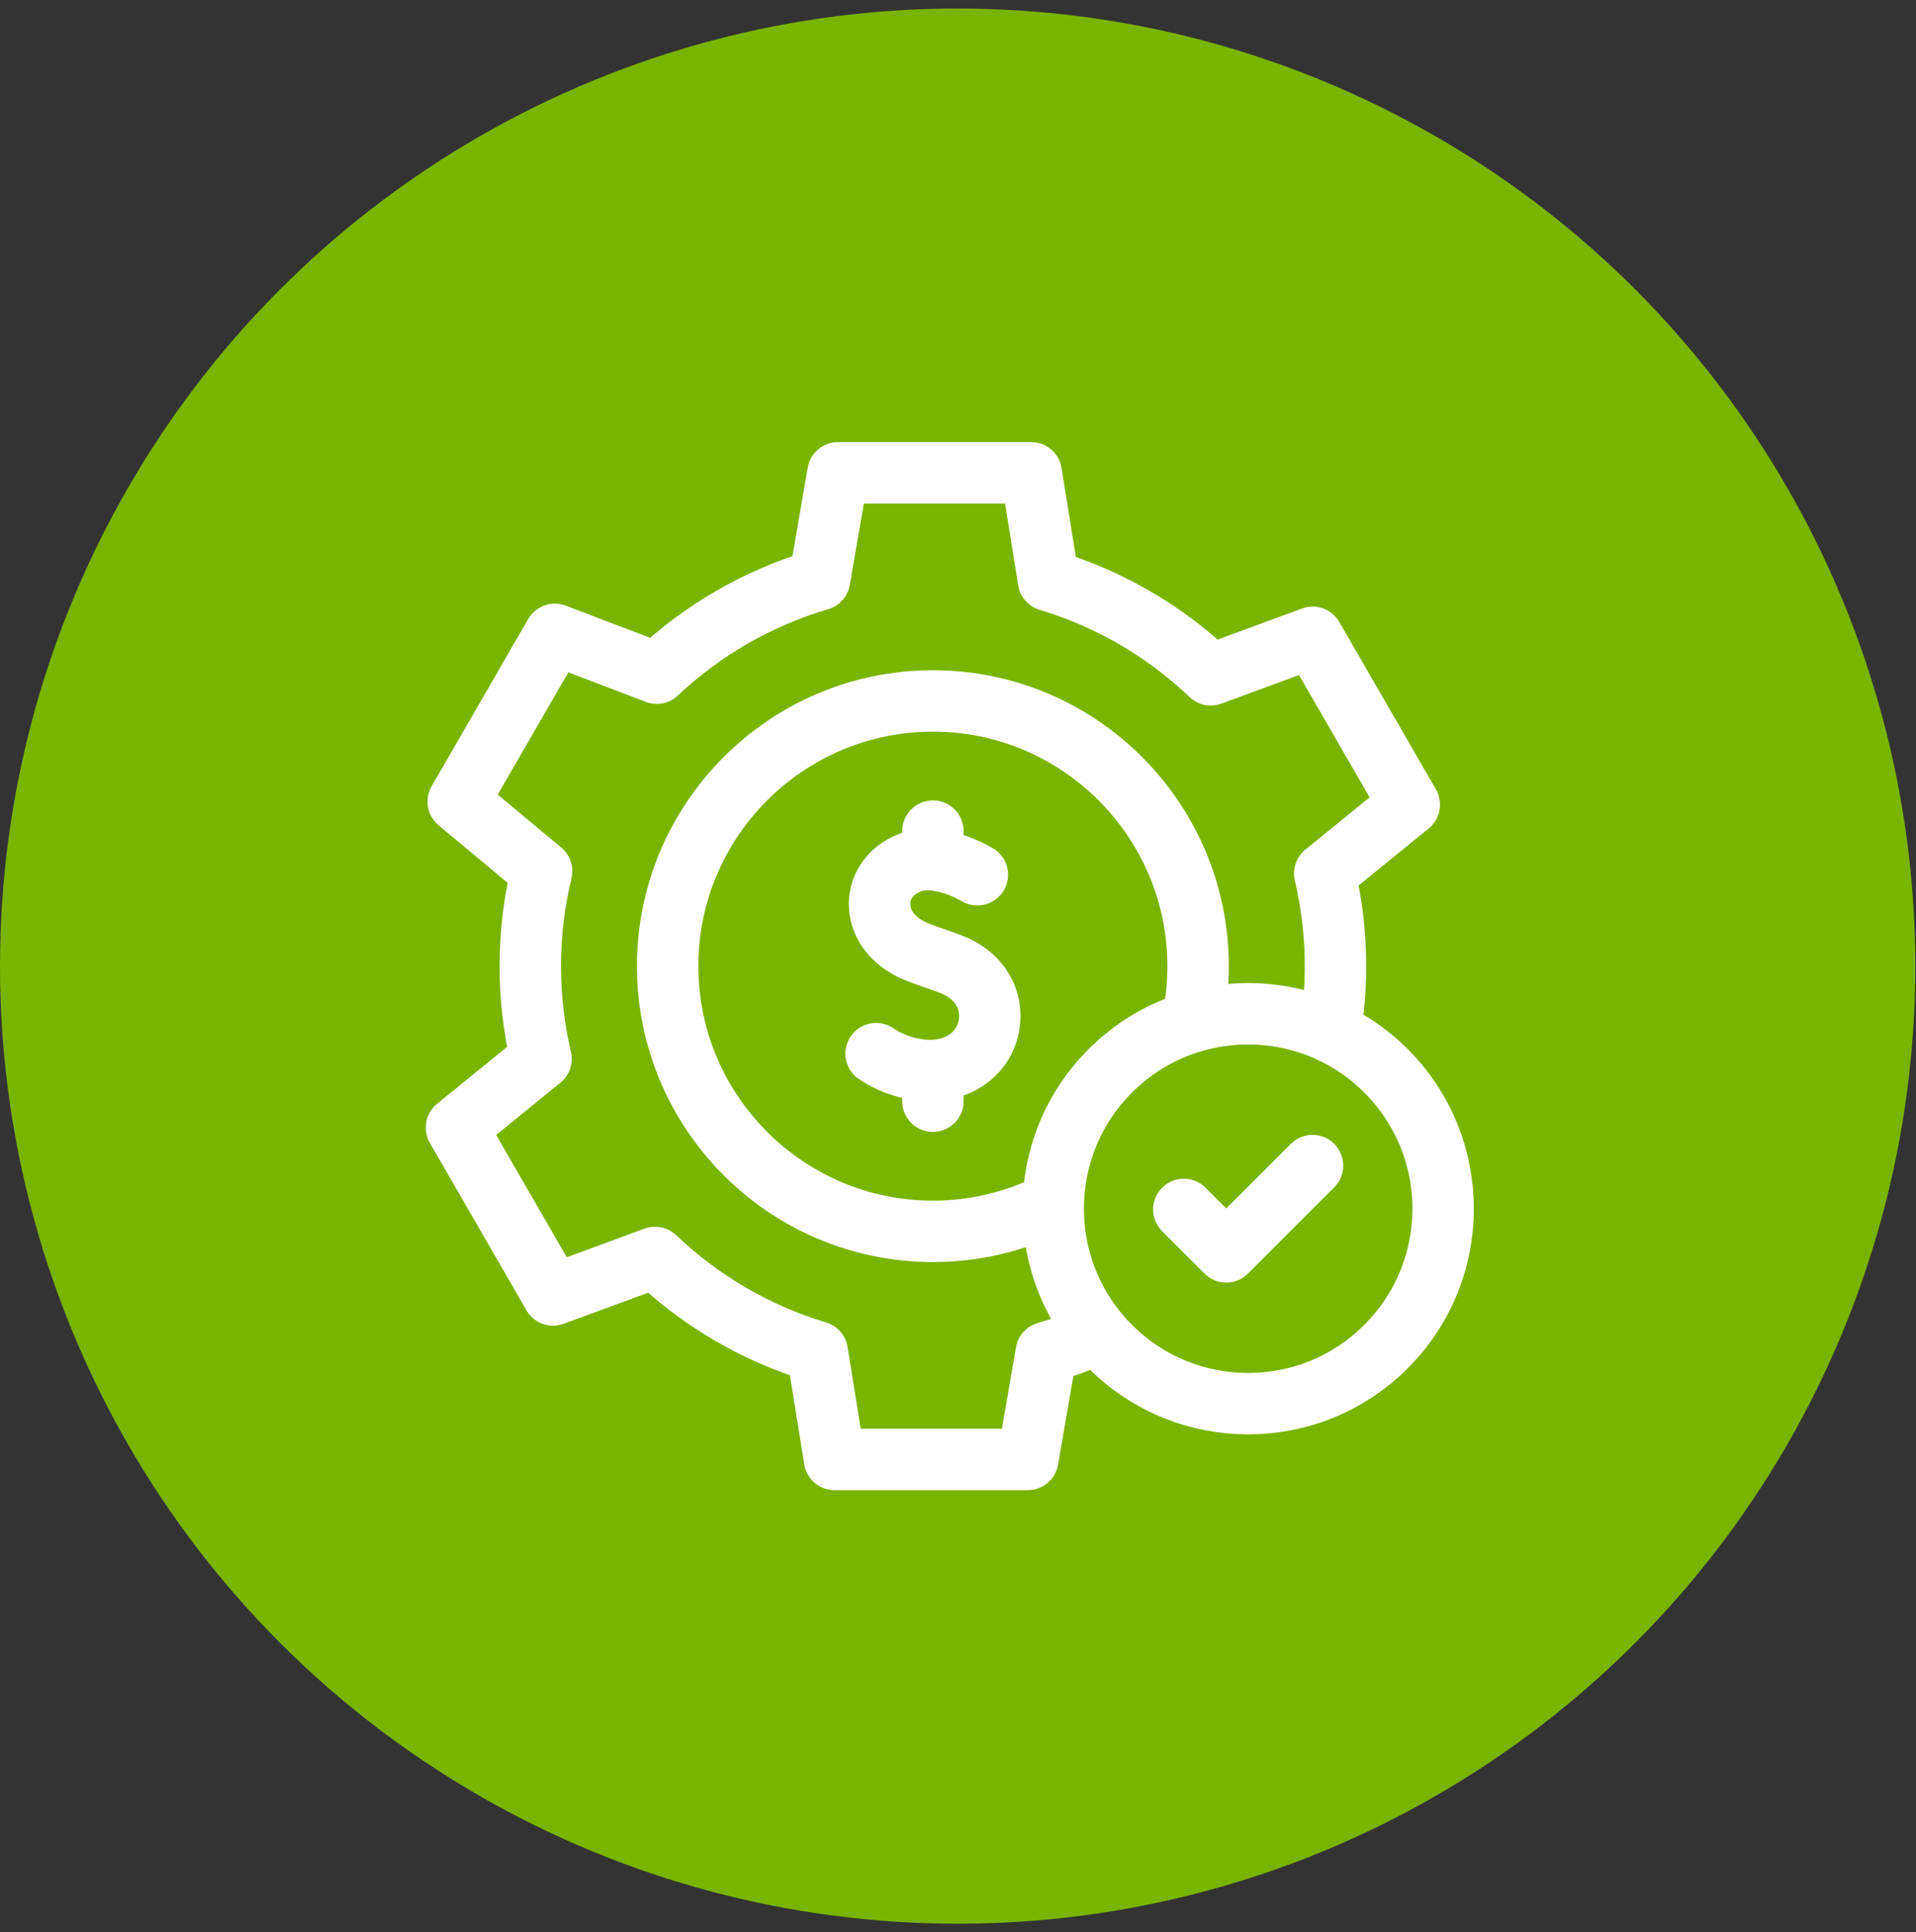
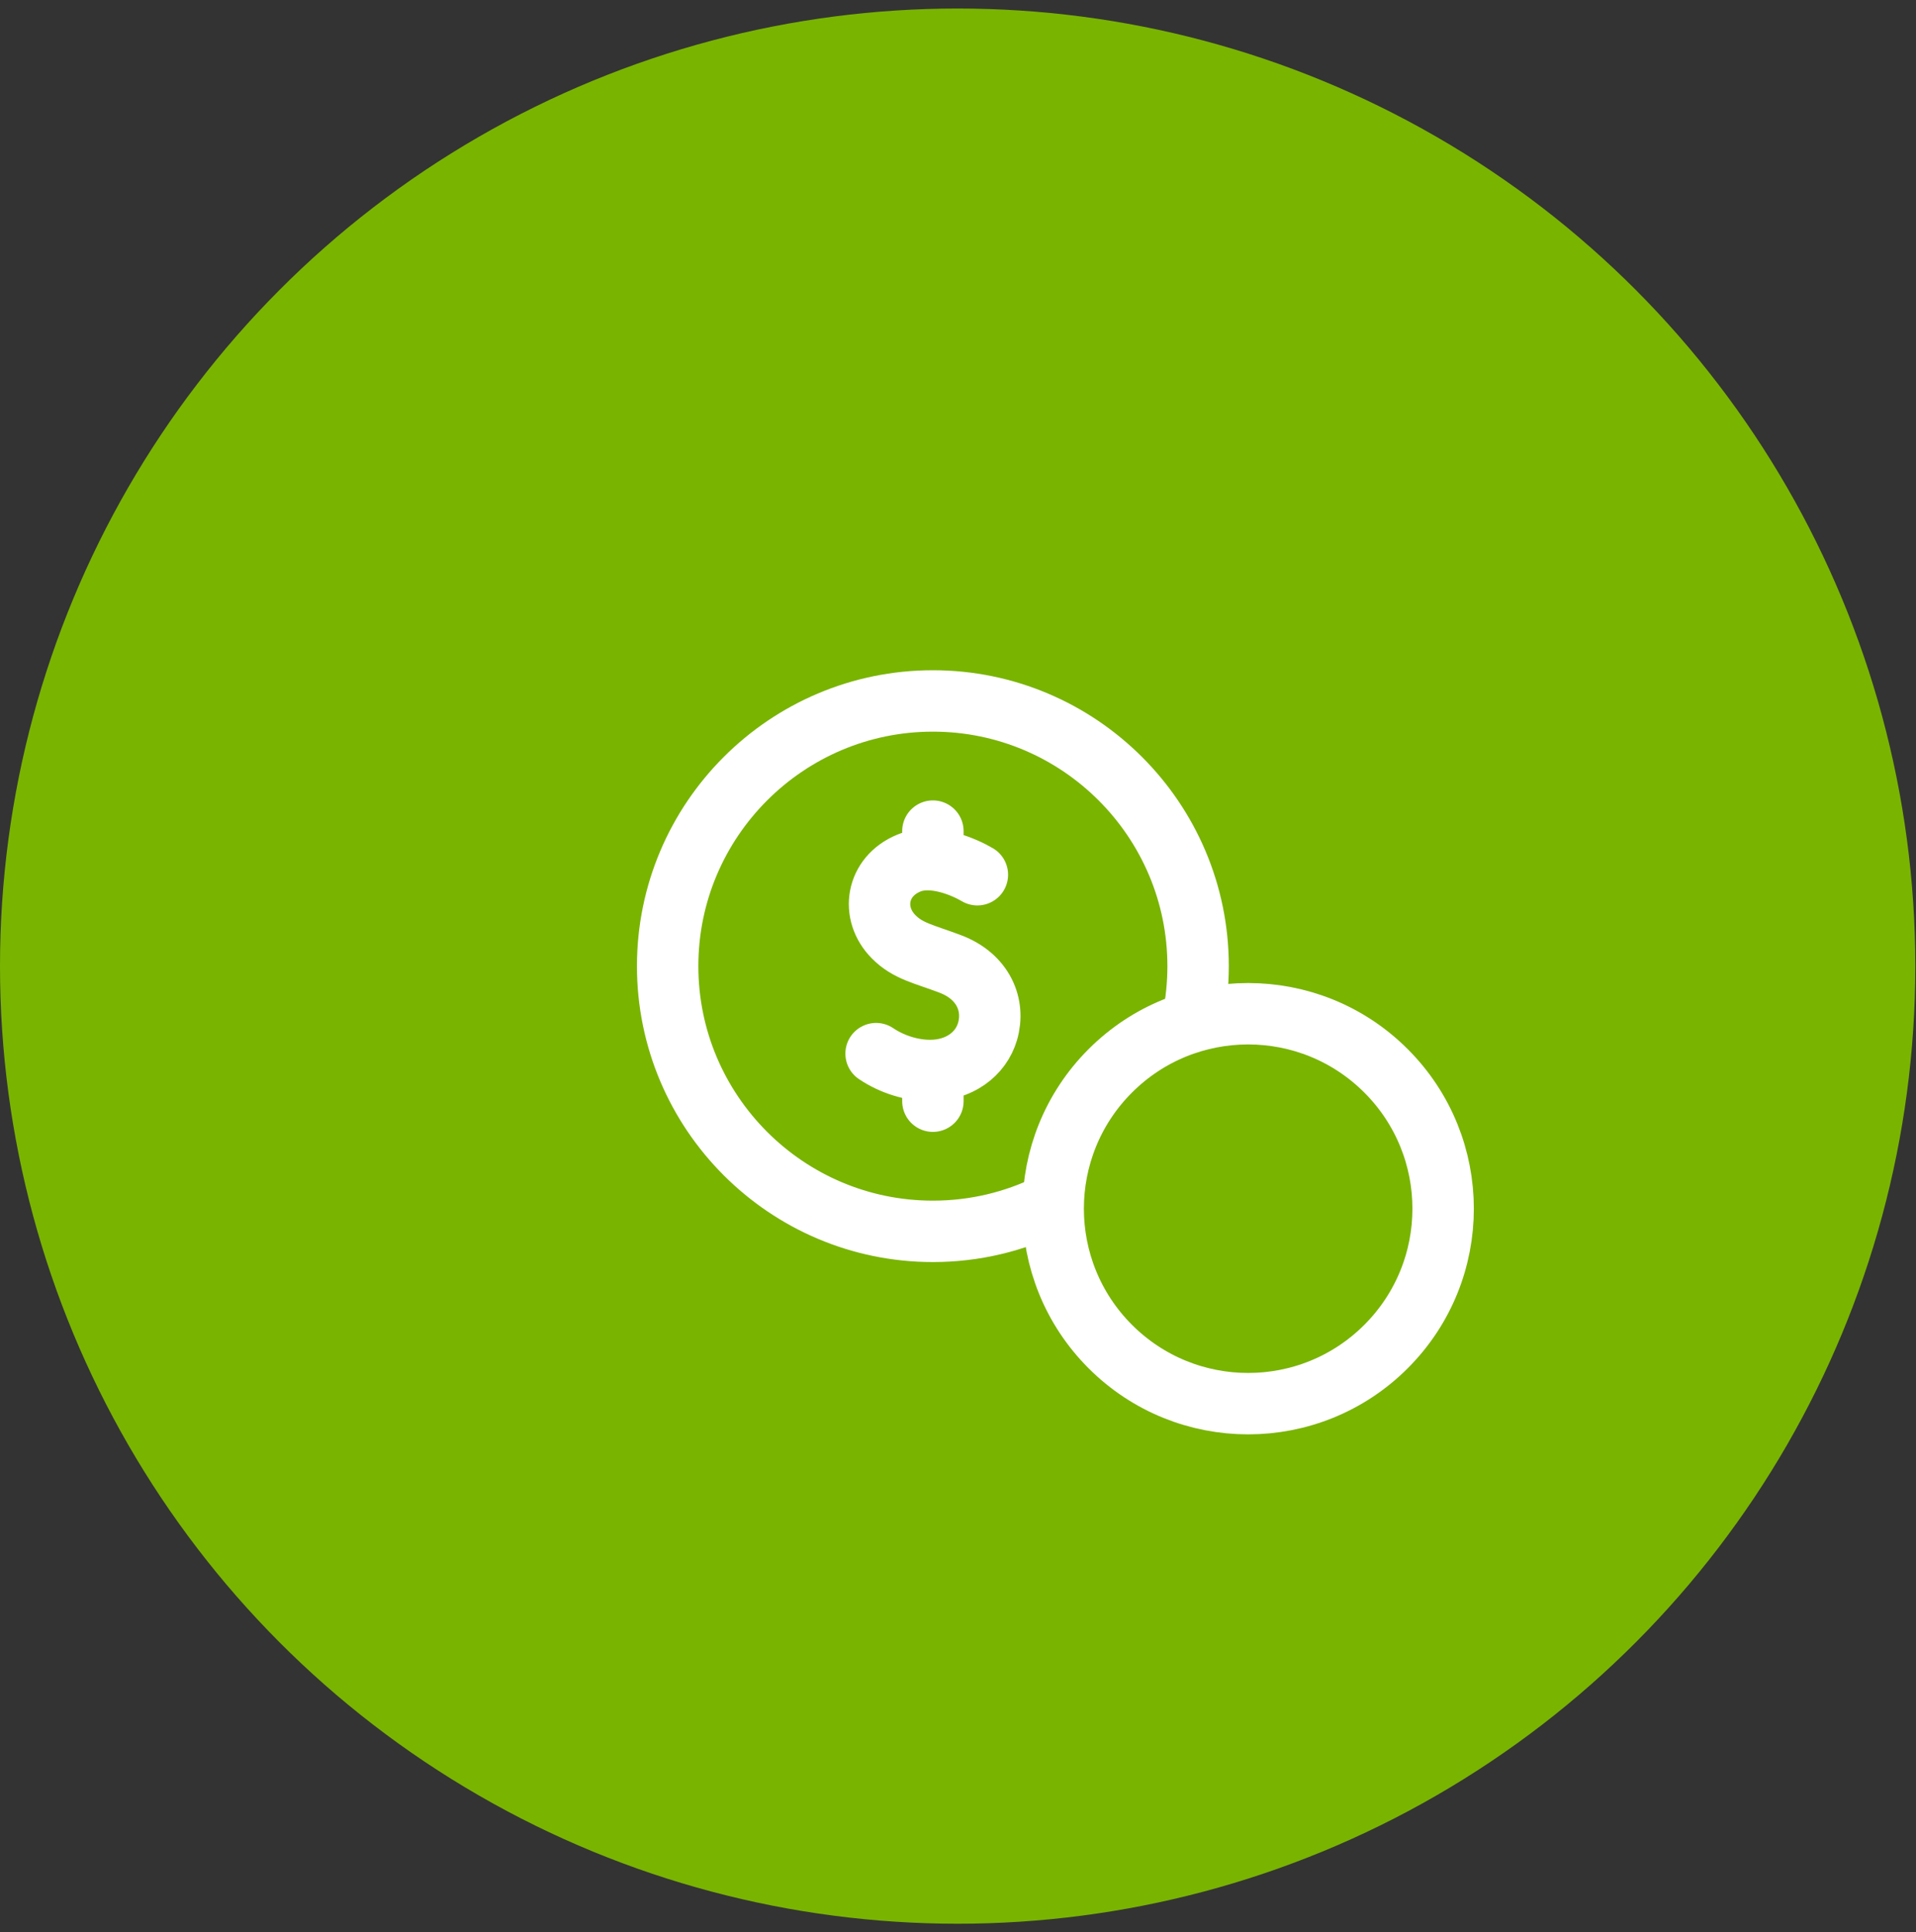
<svg xmlns="http://www.w3.org/2000/svg" width="117" height="118" viewBox="0 0 117 118" fill="none">
  <rect x="0" y="0" width="117" height="118" fill="#333333" stroke="none" />
  <circle cx="58.479" cy="58.999" r="58.479" fill="#79B401" />
  <g clip-path="url(#clip0_2357_20779)">
-     <path d="M81.262 62.769C81.452 61.54 81.55 60.282 81.55 59C81.55 57.052 81.323 55.157 80.894 53.339L86.058 49.138L80.158 38.919L73.933 41.21C71.167 38.571 67.786 36.572 64.028 35.447L62.972 28.875H51.171L50.044 35.406C46.278 36.509 42.886 38.489 40.106 41.111L33.88 38.737L27.98 48.956L33.073 53.199C32.623 55.059 32.383 57.001 32.383 59C32.383 60.948 32.61 62.843 33.039 64.661L27.875 68.862L33.775 79.081L40 76.79C42.766 79.429 46.147 81.427 49.905 82.553L50.962 89.125H62.762L63.889 82.594C64.905 82.296 65.894 81.935 66.851 81.514" stroke="white" stroke-width="3.75" stroke-miterlimit="10" stroke-linecap="round" stroke-linejoin="round" />
    <path d="M64.1 73.539C61.947 74.6 59.525 75.196 56.966 75.196C48.036 75.196 40.77 67.931 40.77 59C40.77 50.07 48.036 42.805 56.966 42.805C65.897 42.805 73.162 50.07 73.162 59C73.162 60.095 73.053 61.165 72.845 62.2" stroke="white" stroke-width="3.75" stroke-miterlimit="10" stroke-linecap="round" stroke-linejoin="round" />
    <path d="M59.683 53.418C58.887 52.95 56.97 52.096 55.49 52.71C53.507 53.533 53.15 55.775 54.569 57.206C55.45 58.096 56.421 58.256 58.034 58.868C60.049 59.633 60.776 61.382 60.302 62.996C59.897 64.372 58.572 65.373 56.796 65.373C55.704 65.373 54.497 65.016 53.498 64.343" stroke="white" stroke-width="3.75" stroke-miterlimit="10" stroke-linecap="round" stroke-linejoin="round" />
    <path d="M56.967 65.57V67.247" stroke="white" stroke-width="3.75" stroke-miterlimit="10" stroke-linecap="round" stroke-linejoin="round" />
    <path d="M56.967 50.754V52.346" stroke="white" stroke-width="3.75" stroke-miterlimit="10" stroke-linecap="round" stroke-linejoin="round" />
    <path d="M84.637 82.231C89.287 77.582 89.287 70.043 84.637 65.394C79.987 60.744 72.449 60.744 67.799 65.394C63.15 70.043 63.15 77.582 67.799 82.231C72.449 86.881 79.987 86.881 84.637 82.231Z" stroke="white" stroke-width="3.75" stroke-miterlimit="10" stroke-linecap="round" stroke-linejoin="round" />
-     <path d="M72.289 73.858L74.88 76.449L80.149 71.18" stroke="white" stroke-width="3.75" stroke-miterlimit="10" stroke-linecap="round" stroke-linejoin="round" />
  </g>
  <defs>
    <clipPath id="clip0_2357_20779">
      <rect width="64" height="64" fill="white" transform="translate(26 27)" />
    </clipPath>
  </defs>
</svg>